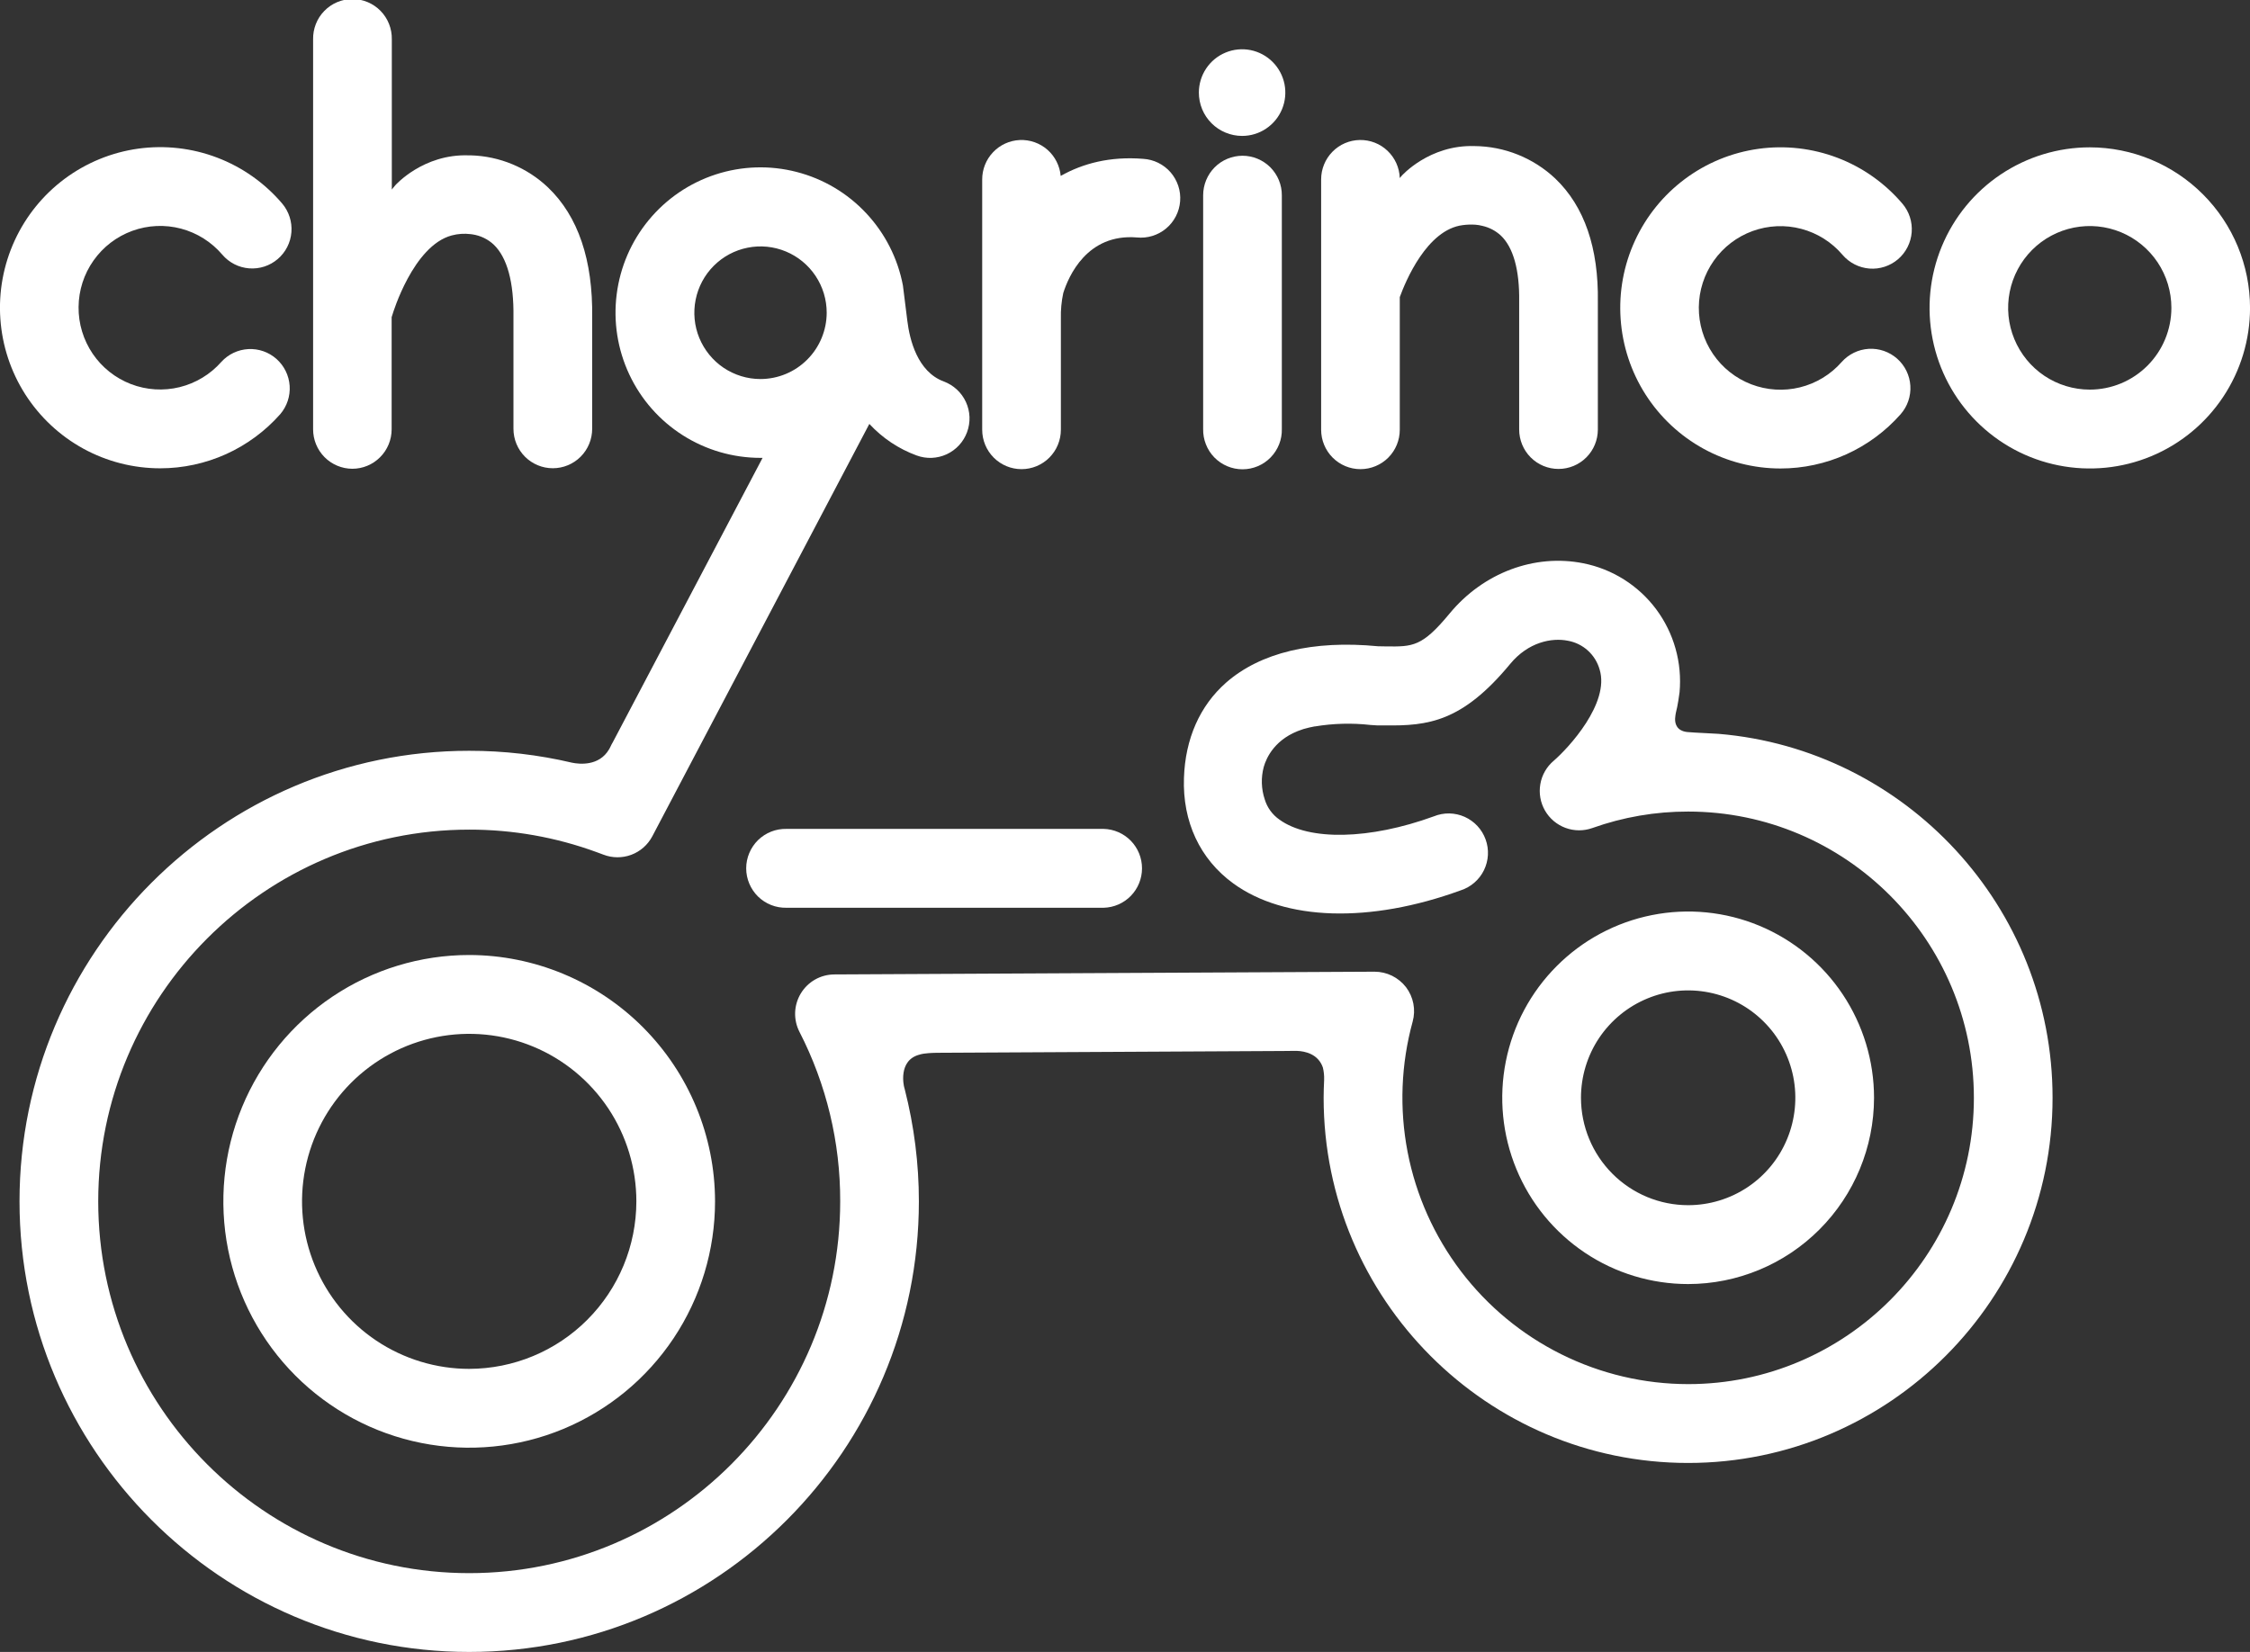
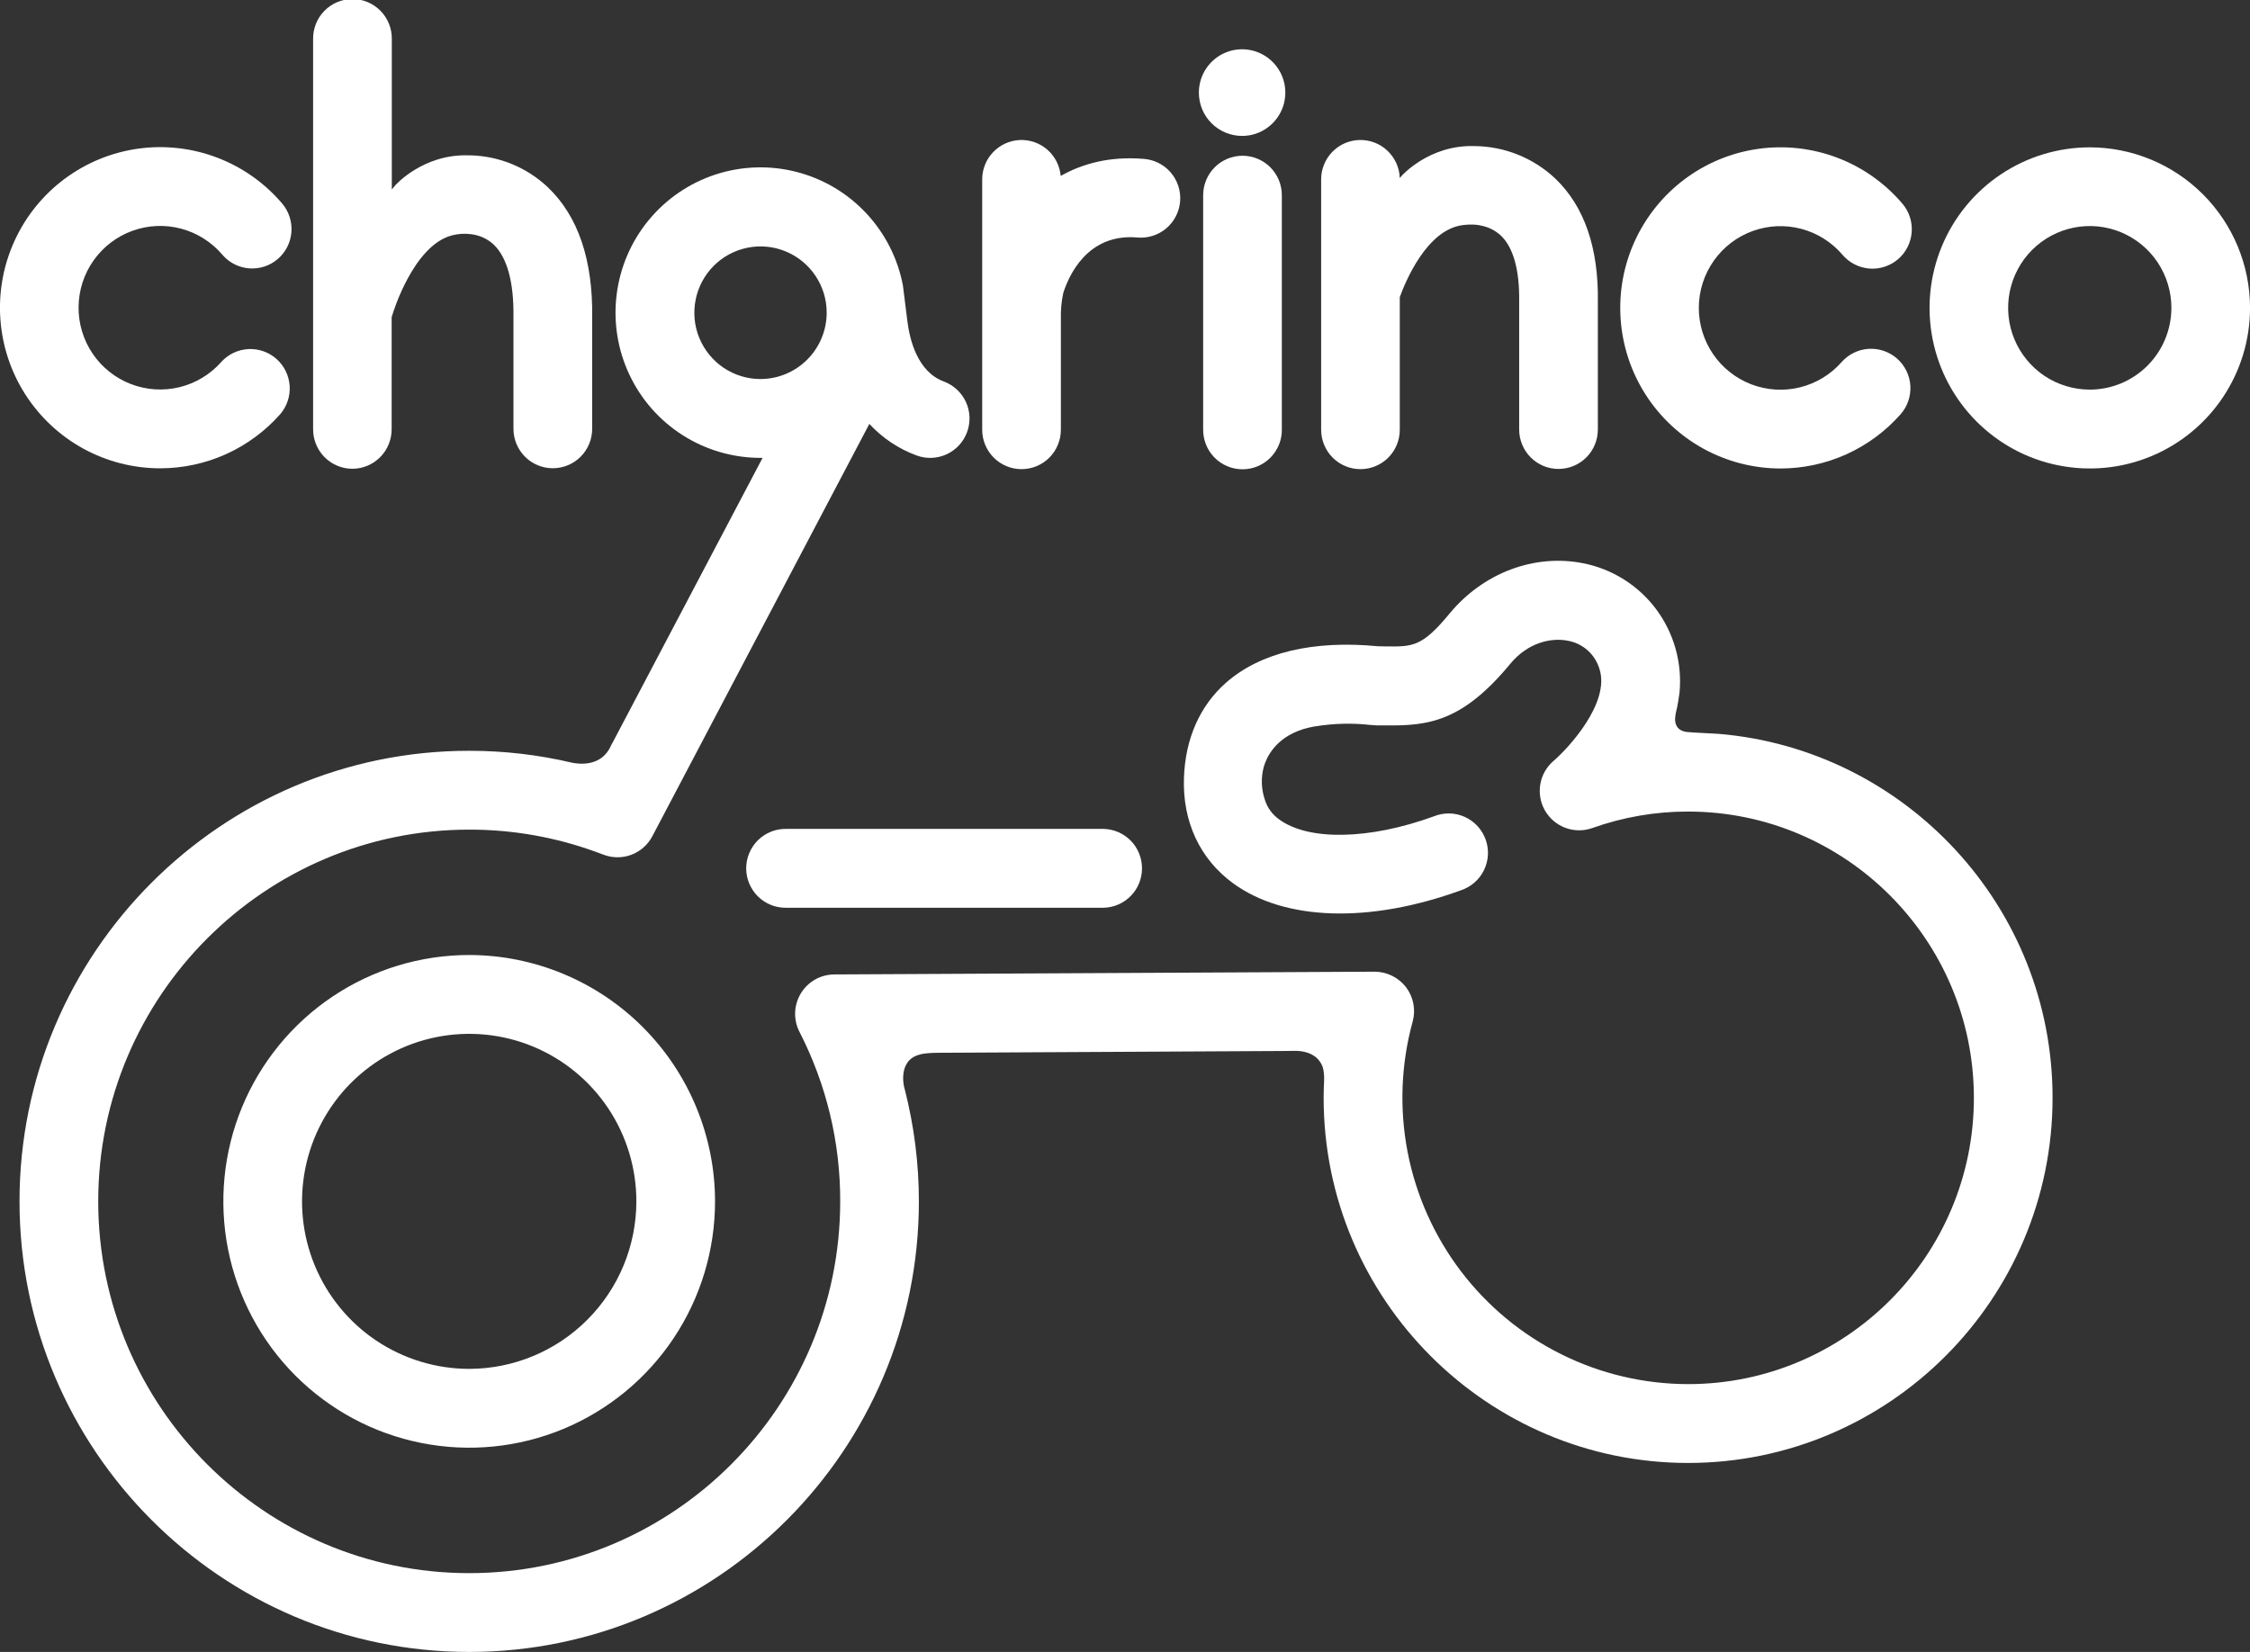
<svg xmlns="http://www.w3.org/2000/svg" width="64" height="47" viewBox="0 0 64 47" fill="none">
  <rect x="0" y="0" width="64" height="47" fill="#333333" stroke="none" />
  <g clip-path="url(#clip0_80:182)">
    <path d="M50.646 13.329C51.291 13.329 51.929 13.191 52.518 12.926C53.106 12.66 53.632 12.272 54.06 11.788C54.257 11.565 54.357 11.273 54.339 10.976C54.321 10.679 54.186 10.402 53.964 10.205C53.741 10.008 53.45 9.907 53.154 9.925C52.858 9.943 52.581 10.079 52.384 10.301C52.071 10.657 51.657 10.908 51.197 11.021C50.738 11.134 50.255 11.103 49.813 10.934C49.371 10.764 48.991 10.463 48.725 10.071C48.459 9.679 48.318 9.215 48.322 8.741C48.326 8.267 48.475 7.805 48.748 7.418C49.021 7.03 49.406 6.736 49.85 6.574C50.295 6.412 50.779 6.39 51.236 6.511C51.694 6.632 52.103 6.89 52.41 7.251C52.603 7.477 52.878 7.617 53.174 7.641C53.47 7.664 53.763 7.568 53.989 7.375C54.214 7.181 54.354 6.906 54.377 6.609C54.4 6.313 54.305 6.019 54.112 5.793C53.615 5.21 52.98 4.761 52.265 4.489C51.55 4.217 50.779 4.129 50.021 4.234C49.263 4.339 48.544 4.633 47.93 5.09C47.316 5.547 46.826 6.151 46.506 6.847C46.185 7.543 46.045 8.309 46.098 9.074C46.15 9.838 46.394 10.578 46.806 11.223C47.219 11.869 47.786 12.4 48.457 12.768C49.128 13.136 49.881 13.329 50.646 13.329Z" fill="white" />
    <path d="M4.558 13.324C5.203 13.324 5.841 13.186 6.43 12.921C7.018 12.655 7.544 12.267 7.972 11.783C8.163 11.559 8.259 11.269 8.239 10.976C8.219 10.682 8.084 10.408 7.864 10.212C7.644 10.017 7.356 9.916 7.063 9.932C6.77 9.948 6.494 10.078 6.296 10.296C5.983 10.651 5.568 10.902 5.109 11.015C4.649 11.128 4.166 11.097 3.725 10.928C3.283 10.758 2.903 10.457 2.637 10.065C2.371 9.673 2.23 9.208 2.235 8.734C2.239 8.26 2.387 7.798 2.661 7.411C2.934 7.024 3.318 6.73 3.763 6.568C4.208 6.406 4.691 6.384 5.149 6.505C5.606 6.626 6.016 6.885 6.323 7.245C6.516 7.472 6.79 7.612 7.086 7.635C7.382 7.658 7.675 7.563 7.9 7.37C8.126 7.177 8.266 6.902 8.289 6.605C8.312 6.309 8.217 6.015 8.025 5.789C7.528 5.206 6.893 4.757 6.178 4.485C5.463 4.212 4.691 4.125 3.934 4.229C3.176 4.334 2.457 4.629 1.842 5.085C1.228 5.542 0.738 6.146 0.418 6.842C0.098 7.538 -0.043 8.304 0.01 9.069C0.062 9.834 0.306 10.573 0.718 11.219C1.131 11.864 1.698 12.396 2.369 12.764C3.04 13.132 3.793 13.324 4.558 13.324Z" fill="white" />
    <path d="M59.442 4.192C58.541 4.192 57.66 4.461 56.91 4.963C56.161 5.465 55.577 6.178 55.232 7.013C54.887 7.848 54.797 8.766 54.973 9.652C55.149 10.539 55.583 11.352 56.221 11.991C56.858 12.63 57.67 13.065 58.555 13.241C59.439 13.417 60.355 13.327 61.188 12.981C62.021 12.635 62.732 12.05 63.233 11.298C63.734 10.547 64.001 9.664 64.001 8.76C64 7.549 63.519 6.388 62.664 5.531C61.81 4.675 60.651 4.193 59.442 4.192ZM59.442 11.085C58.983 11.085 58.534 10.948 58.152 10.693C57.77 10.437 57.473 10.073 57.297 9.648C57.121 9.223 57.075 8.755 57.165 8.304C57.255 7.853 57.476 7.438 57.8 7.113C58.125 6.787 58.539 6.566 58.989 6.476C59.44 6.386 59.906 6.432 60.331 6.608C60.755 6.784 61.117 7.082 61.373 7.465C61.628 7.848 61.764 8.298 61.764 8.758C61.764 9.375 61.519 9.967 61.084 10.403C60.648 10.84 60.058 11.085 59.442 11.085Z" fill="white" />
    <path d="M35.343 4.431C35.045 4.432 34.76 4.55 34.55 4.761C34.341 4.972 34.223 5.258 34.223 5.556V12.204C34.22 12.353 34.246 12.502 34.301 12.641C34.355 12.78 34.437 12.907 34.541 13.014C34.646 13.121 34.77 13.206 34.908 13.264C35.045 13.322 35.193 13.352 35.342 13.352C35.492 13.352 35.639 13.322 35.777 13.264C35.914 13.206 36.039 13.121 36.143 13.014C36.247 12.907 36.329 12.78 36.384 12.641C36.439 12.502 36.465 12.353 36.461 12.204V5.556C36.462 5.409 36.433 5.263 36.377 5.126C36.321 4.99 36.238 4.866 36.135 4.761C36.031 4.657 35.907 4.574 35.771 4.517C35.636 4.461 35.49 4.431 35.343 4.431Z" fill="white" />
    <path d="M35.331 3.867C35.575 3.867 35.812 3.795 36.014 3.659C36.217 3.523 36.374 3.331 36.467 3.106C36.56 2.88 36.584 2.633 36.537 2.394C36.489 2.155 36.372 1.935 36.2 1.763C36.028 1.59 35.809 1.473 35.57 1.425C35.332 1.378 35.085 1.402 34.86 1.496C34.635 1.589 34.443 1.747 34.308 1.95C34.173 2.152 34.101 2.391 34.101 2.634C34.101 2.796 34.133 2.957 34.194 3.106C34.256 3.256 34.347 3.392 34.461 3.506C34.575 3.621 34.711 3.711 34.861 3.773C35.01 3.835 35.17 3.867 35.331 3.867Z" fill="white" />
    <path d="M29.057 13.348C29.204 13.348 29.35 13.319 29.485 13.263C29.621 13.206 29.745 13.124 29.848 13.02C29.952 12.915 30.035 12.792 30.091 12.655C30.147 12.519 30.176 12.373 30.176 12.226V9.06C30.17 8.817 30.193 8.575 30.244 8.337C30.392 7.867 30.918 6.639 32.339 6.756C32.488 6.771 32.638 6.756 32.78 6.712C32.922 6.668 33.055 6.596 33.169 6.501C33.284 6.405 33.378 6.287 33.446 6.155C33.515 6.022 33.556 5.877 33.568 5.728C33.58 5.579 33.562 5.429 33.515 5.287C33.468 5.146 33.394 5.015 33.296 4.902C33.198 4.789 33.078 4.698 32.945 4.632C32.811 4.566 32.665 4.528 32.516 4.519C31.572 4.444 30.798 4.651 30.171 5.005C30.145 4.718 30.01 4.451 29.793 4.26C29.576 4.07 29.294 3.971 29.006 3.984C28.718 3.997 28.446 4.121 28.247 4.331C28.048 4.54 27.937 4.818 27.938 5.107V12.226C27.938 12.524 28.056 12.809 28.266 13.02C28.476 13.23 28.76 13.348 29.057 13.348Z" fill="white" />
    <path d="M10.021 13.337C10.318 13.337 10.602 13.219 10.812 13.008C11.022 12.798 11.14 12.512 11.14 12.215V9.023C11.149 8.997 11.159 8.97 11.166 8.943C11.174 8.915 11.752 6.993 12.847 6.699C13.024 6.651 13.209 6.639 13.39 6.662C13.408 6.662 13.425 6.666 13.442 6.669C13.667 6.703 13.877 6.804 14.043 6.959C14.425 7.324 14.619 8.028 14.605 9.021V12.2C14.605 12.498 14.723 12.783 14.933 12.994C15.143 13.204 15.428 13.322 15.724 13.322C16.021 13.322 16.306 13.204 16.516 12.994C16.726 12.783 16.844 12.498 16.844 12.2V9.037C16.868 7.399 16.445 6.153 15.589 5.334C14.995 4.769 14.213 4.443 13.393 4.42H13.331C12.037 4.375 11.247 5.268 11.247 5.268C11.18 5.346 11.145 5.393 11.145 5.393V1.122C11.148 0.972 11.122 0.824 11.067 0.684C11.012 0.545 10.931 0.418 10.826 0.311C10.722 0.204 10.597 0.119 10.46 0.061C10.322 0.003 10.175 -0.027 10.025 -0.027C9.876 -0.027 9.728 0.003 9.591 0.061C9.453 0.119 9.329 0.204 9.225 0.311C9.12 0.418 9.038 0.545 8.984 0.684C8.929 0.824 8.903 0.972 8.906 1.122V12.215C8.906 12.512 9.023 12.796 9.232 13.007C9.441 13.217 9.725 13.336 10.021 13.337Z" fill="white" />
    <path d="M38.697 13.348C38.994 13.348 39.279 13.23 39.489 13.02C39.699 12.809 39.816 12.524 39.816 12.226V8.453C39.976 8.013 40.586 6.53 41.608 6.405C41.727 6.389 41.846 6.385 41.965 6.393C42.032 6.398 42.099 6.409 42.164 6.426C42.362 6.47 42.545 6.566 42.693 6.704C43.046 7.042 43.225 7.684 43.212 8.579V12.22C43.212 12.518 43.33 12.803 43.539 13.013C43.749 13.224 44.034 13.342 44.331 13.342C44.628 13.342 44.913 13.224 45.123 13.013C45.333 12.803 45.45 12.518 45.45 12.22V8.595C45.474 7.055 45.067 5.872 44.24 5.081C43.617 4.493 42.795 4.163 41.94 4.156C40.651 4.116 39.869 5.003 39.869 5.003C39.869 5.003 39.842 5.036 39.816 5.066C39.806 4.772 39.681 4.494 39.468 4.291C39.256 4.088 38.972 3.978 38.678 3.983C38.385 3.988 38.105 4.108 37.9 4.318C37.694 4.528 37.579 4.81 37.579 5.105V12.226C37.579 12.524 37.697 12.809 37.906 13.019C38.116 13.229 38.4 13.348 38.697 13.348Z" fill="white" />
    <path d="M13.346 27.171C11.963 27.171 10.611 27.582 9.461 28.352C8.311 29.122 7.415 30.217 6.885 31.498C6.356 32.779 6.218 34.188 6.487 35.547C6.757 36.907 7.423 38.156 8.401 39.136C9.379 40.116 10.625 40.784 11.982 41.054C13.338 41.325 14.744 41.186 16.022 40.656C17.3 40.125 18.392 39.227 19.161 38.074C19.929 36.921 20.339 35.566 20.339 34.18C20.337 32.322 19.599 30.541 18.288 29.227C16.977 27.913 15.2 27.174 13.346 27.171ZM13.346 38.946C12.406 38.946 11.486 38.666 10.704 38.143C9.922 37.619 9.313 36.875 8.953 36.004C8.593 35.133 8.499 34.175 8.683 33.25C8.866 32.326 9.319 31.477 9.984 30.81C10.649 30.144 11.496 29.69 12.418 29.506C13.341 29.322 14.297 29.416 15.166 29.777C16.035 30.138 16.777 30.749 17.3 31.532C17.822 32.316 18.101 33.237 18.101 34.18C18.1 35.444 17.598 36.655 16.707 37.548C15.815 38.442 14.607 38.944 13.346 38.946Z" fill="white" />
-     <path d="M53.306 31.234C53.306 30.186 52.995 29.161 52.414 28.289C51.833 27.418 51.007 26.739 50.041 26.337C49.075 25.936 48.012 25.831 46.986 26.036C45.96 26.241 45.018 26.745 44.279 27.487C43.539 28.228 43.036 29.172 42.832 30.2C42.628 31.228 42.733 32.294 43.133 33.262C43.533 34.231 44.211 35.058 45.081 35.641C45.95 36.223 46.973 36.533 48.019 36.533C49.42 36.532 50.764 35.973 51.755 34.979C52.746 33.986 53.304 32.639 53.306 31.234ZM44.97 31.234C44.97 30.629 45.148 30.039 45.483 29.536C45.819 29.034 46.295 28.642 46.852 28.411C47.409 28.179 48.022 28.119 48.613 28.237C49.205 28.355 49.748 28.646 50.174 29.073C50.601 29.5 50.891 30.045 51.009 30.638C51.126 31.23 51.066 31.845 50.835 32.403C50.605 32.962 50.214 33.439 49.712 33.775C49.211 34.11 48.621 34.289 48.019 34.289C47.21 34.289 46.435 33.967 45.864 33.394C45.292 32.821 44.971 32.044 44.97 31.234Z" fill="white" />
    <path d="M31.391 23.583H22.371C22.222 23.58 22.073 23.606 21.934 23.661C21.796 23.716 21.669 23.798 21.562 23.902C21.456 24.007 21.371 24.132 21.313 24.27C21.255 24.407 21.225 24.555 21.225 24.705C21.225 24.855 21.255 25.003 21.313 25.14C21.371 25.278 21.456 25.403 21.562 25.508C21.669 25.612 21.796 25.694 21.934 25.749C22.073 25.804 22.222 25.83 22.371 25.827H31.391C31.684 25.82 31.962 25.698 32.166 25.489C32.37 25.279 32.484 24.998 32.484 24.705C32.484 24.412 32.37 24.131 32.166 23.921C31.962 23.712 31.684 23.59 31.391 23.583Z" fill="white" />
    <path d="M48.886 20.879C48.761 20.871 48.463 20.856 48.463 20.856C48.295 20.85 48.111 20.836 48.031 20.83L47.993 20.827H47.988C47.696 20.792 47.646 20.596 47.647 20.46C47.647 20.46 47.647 20.46 47.647 20.456C47.647 20.453 47.647 20.453 47.647 20.45C47.648 20.426 47.65 20.401 47.654 20.377C47.658 20.337 47.665 20.297 47.674 20.258C47.678 20.239 47.706 20.121 47.707 20.113C47.726 20.017 47.75 19.88 47.774 19.697C47.851 18.854 47.614 18.012 47.109 17.334C46.603 16.656 45.864 16.19 45.036 16.026C43.649 15.749 42.19 16.296 41.232 17.457C40.449 18.404 40.188 18.4 39.422 18.391L39.197 18.387C37.344 18.208 35.85 18.567 34.874 19.423C34.129 20.08 33.714 21.017 33.677 22.133C33.634 23.379 34.132 24.444 35.078 25.133C36.544 26.202 38.962 26.274 41.548 25.332C41.691 25.286 41.823 25.212 41.937 25.113C42.051 25.015 42.144 24.894 42.21 24.759C42.276 24.623 42.315 24.476 42.323 24.325C42.331 24.175 42.309 24.024 42.257 23.882C42.206 23.741 42.127 23.611 42.024 23.5C41.922 23.39 41.798 23.302 41.661 23.24C41.523 23.179 41.375 23.146 41.224 23.143C41.074 23.141 40.925 23.169 40.785 23.226C38.956 23.892 37.233 23.928 36.393 23.319C36.193 23.18 36.045 22.977 35.975 22.744C35.875 22.445 35.865 22.123 35.947 21.819C36.022 21.556 36.27 21.001 37.054 20.75L37.064 20.746L37.099 20.736C37.197 20.708 37.295 20.685 37.395 20.667H37.407C37.927 20.581 38.457 20.567 38.981 20.626C39.076 20.634 39.138 20.638 39.163 20.638H39.393C40.623 20.657 41.595 20.537 42.956 18.89C43.472 18.265 44.141 18.138 44.598 18.23C44.81 18.268 45.008 18.365 45.167 18.51C45.327 18.655 45.442 18.842 45.501 19.05C45.792 20.003 44.622 21.276 44.194 21.645C43.993 21.815 43.859 22.049 43.814 22.308C43.769 22.567 43.815 22.833 43.946 23.061C44.077 23.289 44.283 23.463 44.529 23.554C44.775 23.645 45.045 23.647 45.292 23.559C46.167 23.247 47.089 23.088 48.018 23.09C52.499 23.09 56.146 26.744 56.146 31.236C56.146 35.728 52.5 39.38 48.019 39.38C46.767 39.379 45.533 39.089 44.411 38.531C43.29 37.974 42.312 37.165 41.554 36.167C40.796 35.169 40.277 34.009 40.039 32.778C39.801 31.546 39.85 30.276 40.182 29.067C40.228 28.9 40.235 28.724 40.202 28.554C40.169 28.384 40.098 28.224 39.993 28.086C39.888 27.95 39.752 27.839 39.597 27.762C39.442 27.686 39.272 27.646 39.099 27.646L23.731 27.724C23.539 27.725 23.351 27.775 23.185 27.869C23.018 27.964 22.878 28.1 22.779 28.264C22.68 28.428 22.624 28.615 22.617 28.806C22.611 28.998 22.653 29.188 22.741 29.359C23.507 30.85 23.904 32.504 23.899 34.181C23.899 40.014 19.165 44.758 13.346 44.758C7.527 44.758 2.794 40.012 2.794 34.18C2.794 28.348 7.53 23.604 13.346 23.604C14.583 23.602 15.811 23.819 16.972 24.245L17.161 24.315C17.416 24.414 17.7 24.416 17.957 24.32C18.214 24.224 18.427 24.036 18.555 23.793L24.728 12.061C25.099 12.462 25.559 12.77 26.071 12.958C26.209 13.009 26.356 13.033 26.502 13.027C26.649 13.021 26.794 12.986 26.927 12.925C27.06 12.863 27.18 12.776 27.28 12.668C27.38 12.559 27.457 12.433 27.508 12.294C27.559 12.156 27.582 12.009 27.577 11.862C27.571 11.715 27.536 11.57 27.475 11.437C27.413 11.303 27.326 11.183 27.218 11.083C27.11 10.983 26.984 10.905 26.846 10.854C26.097 10.576 25.874 9.667 25.808 9.123C25.793 9.01 25.692 8.199 25.683 8.122C25.537 7.352 25.175 6.639 24.639 6.067C24.104 5.494 23.417 5.087 22.659 4.892C21.901 4.696 21.103 4.721 20.359 4.963C19.614 5.205 18.954 5.655 18.455 6.259C17.956 6.863 17.639 7.597 17.541 8.376C17.442 9.154 17.567 9.944 17.9 10.654C18.233 11.364 18.761 11.964 19.422 12.384C20.083 12.804 20.849 13.027 21.632 13.027H21.691L17.426 21.127C17.405 21.16 17.387 21.195 17.371 21.231L17.339 21.294L17.334 21.304L17.325 21.319C17.04 21.805 16.479 21.742 16.273 21.7C15.314 21.474 14.332 21.36 13.346 21.361C6.294 21.36 0.555 27.111 0.555 34.18C0.555 41.249 6.294 47 13.346 47C20.399 47 26.137 41.249 26.137 34.18C26.137 33.107 26.002 32.038 25.737 30.999C25.731 30.974 25.724 30.949 25.717 30.924C25.717 30.924 25.524 30.158 26.169 30.002C26.169 30.002 26.261 29.959 26.662 29.953H26.72L36.504 29.902C36.504 29.902 36.63 29.902 36.781 29.899C36.81 29.899 36.845 29.899 36.884 29.899H36.89C37.122 29.908 37.494 29.986 37.628 30.371C37.656 30.485 37.668 30.603 37.664 30.721C37.664 30.724 37.664 30.726 37.664 30.73C37.656 30.898 37.65 31.066 37.65 31.233C37.65 36.962 42.301 41.623 48.017 41.623C53.734 41.623 58.384 36.962 58.384 31.233C58.385 25.798 54.198 21.325 48.886 20.879ZM21.629 10.784C21.257 10.784 20.894 10.672 20.584 10.465C20.275 10.257 20.035 9.962 19.892 9.617C19.75 9.273 19.714 8.893 19.787 8.528C19.86 8.162 20.039 7.826 20.303 7.562C20.566 7.299 20.901 7.119 21.267 7.047C21.631 6.974 22.01 7.012 22.354 7.155C22.697 7.298 22.991 7.539 23.198 7.85C23.405 8.16 23.515 8.525 23.515 8.898C23.514 9.398 23.314 9.878 22.961 10.231C22.608 10.585 22.129 10.784 21.629 10.784Z" fill="white" />
  </g>
  <defs>
    <clipPath id="clip0_80:182">
      <rect width="64" height="47" fill="white" />
    </clipPath>
  </defs>
</svg>